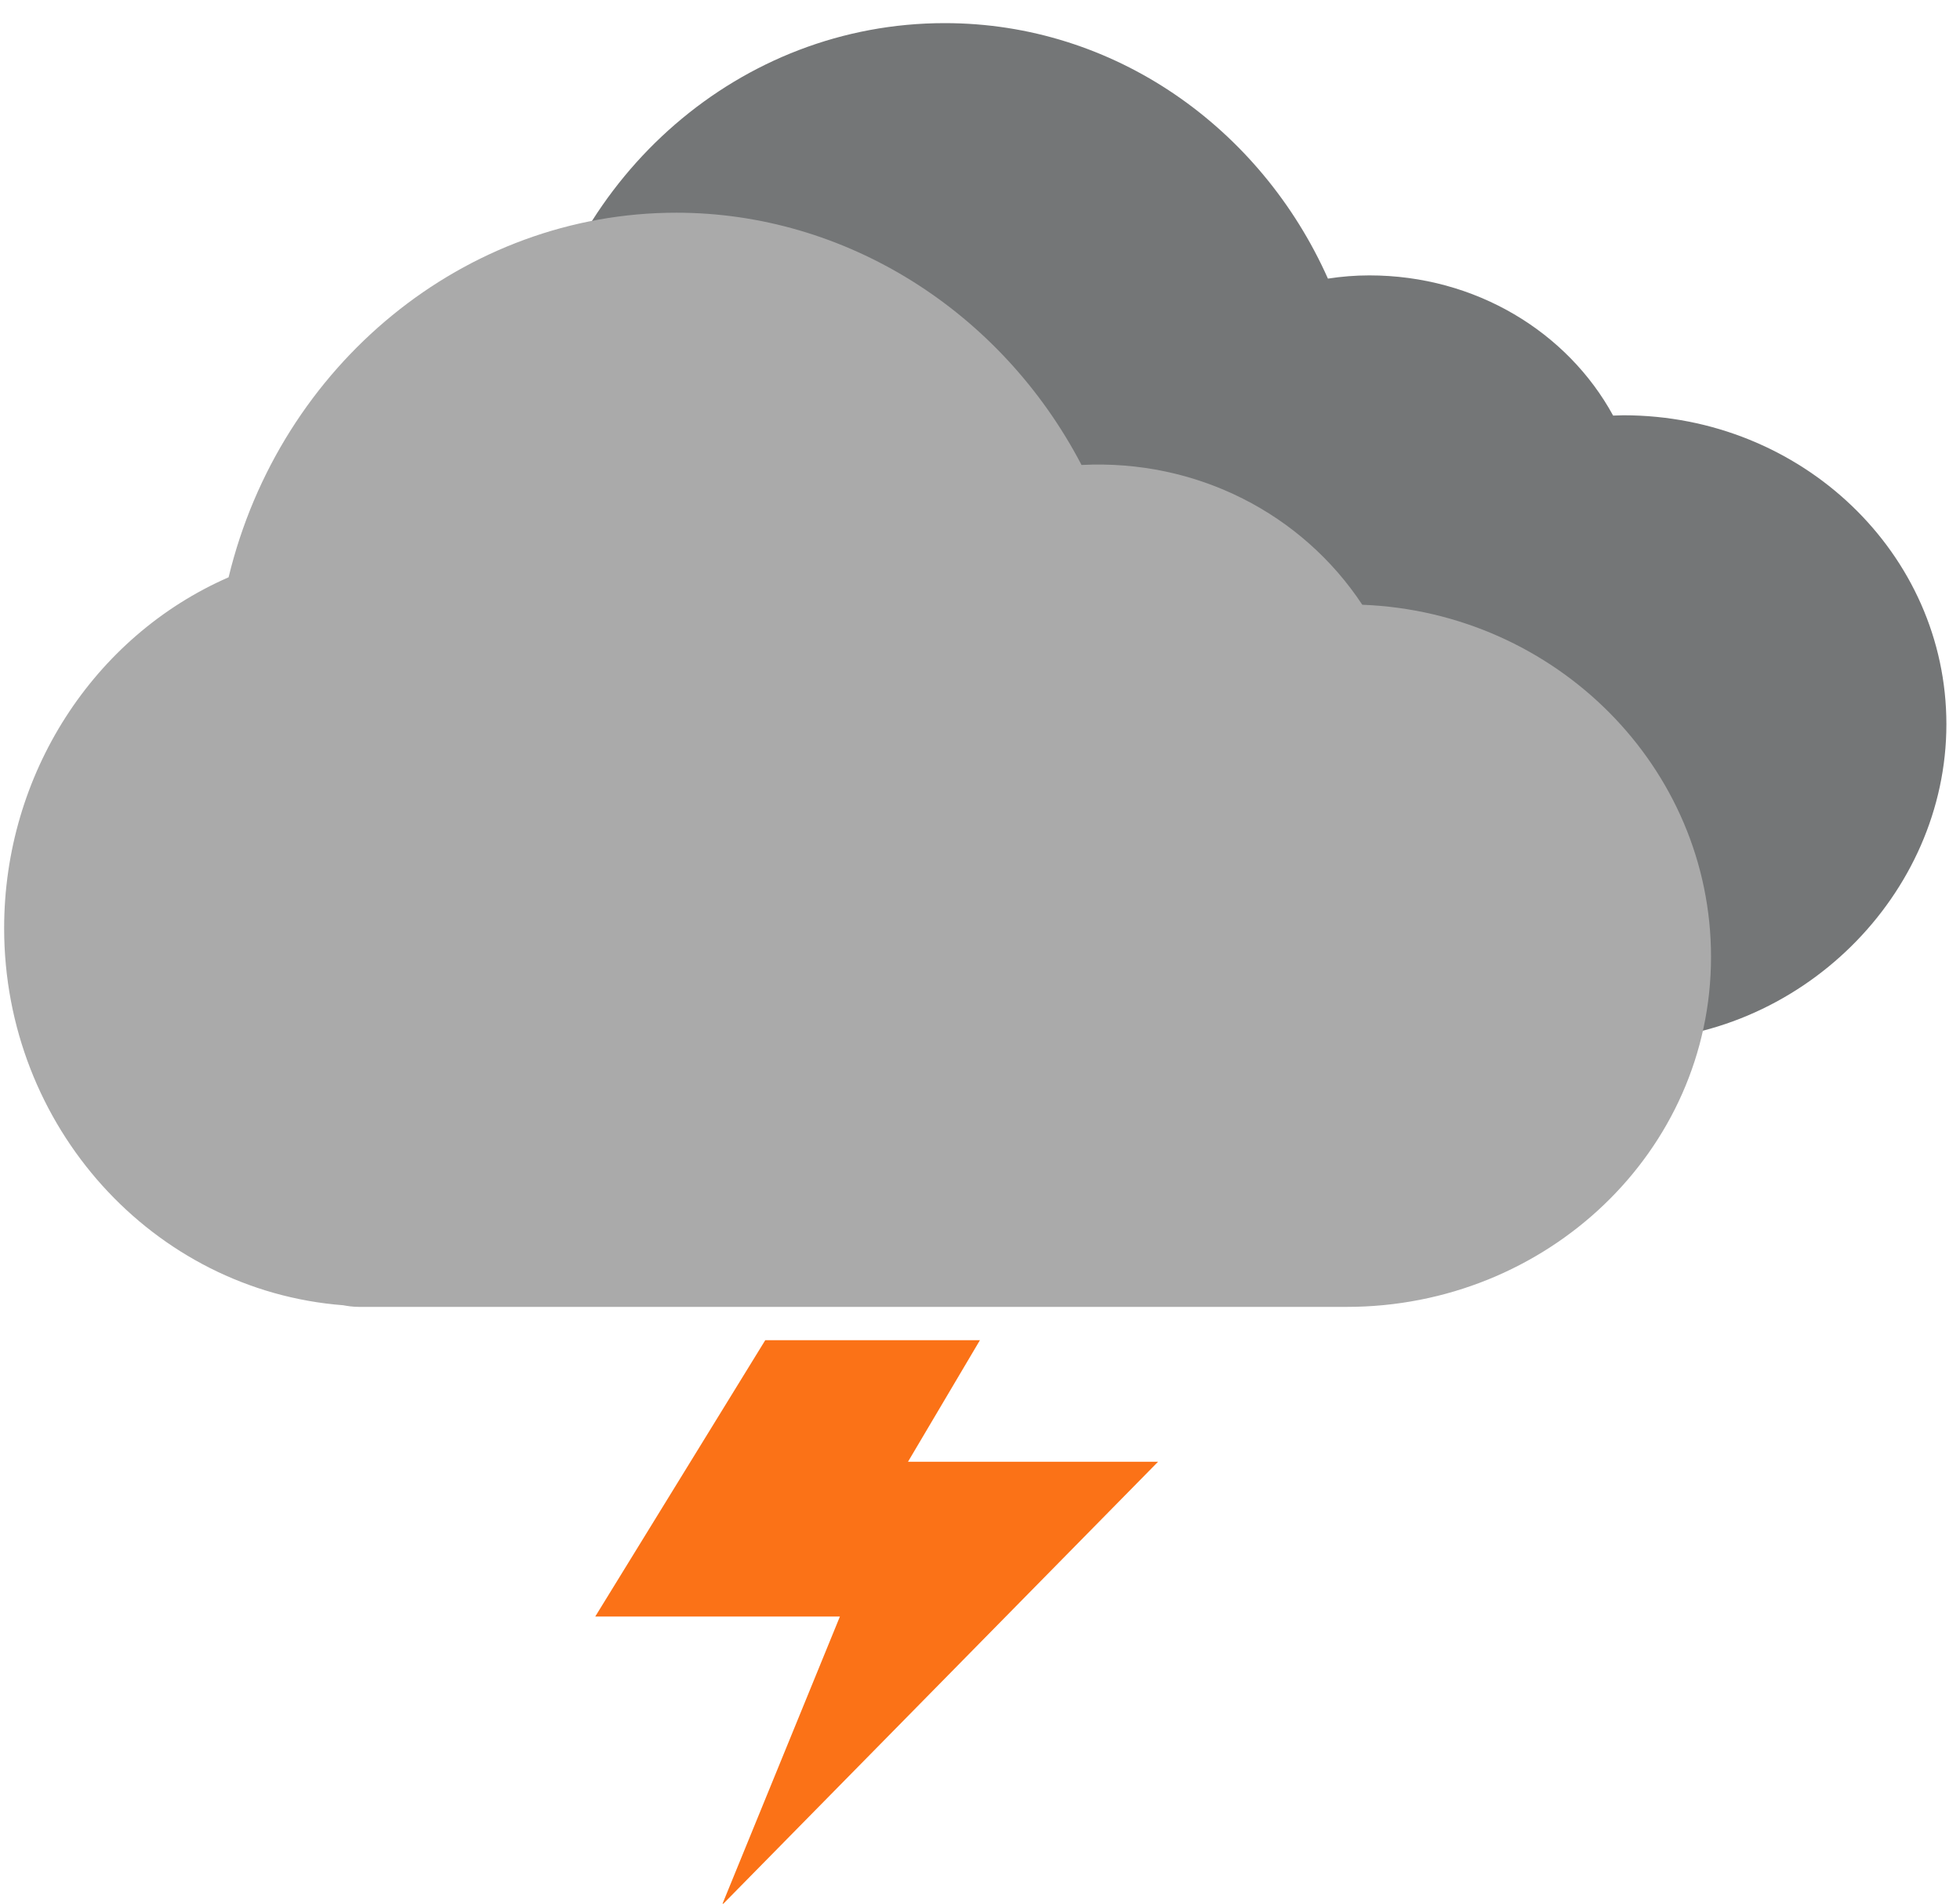
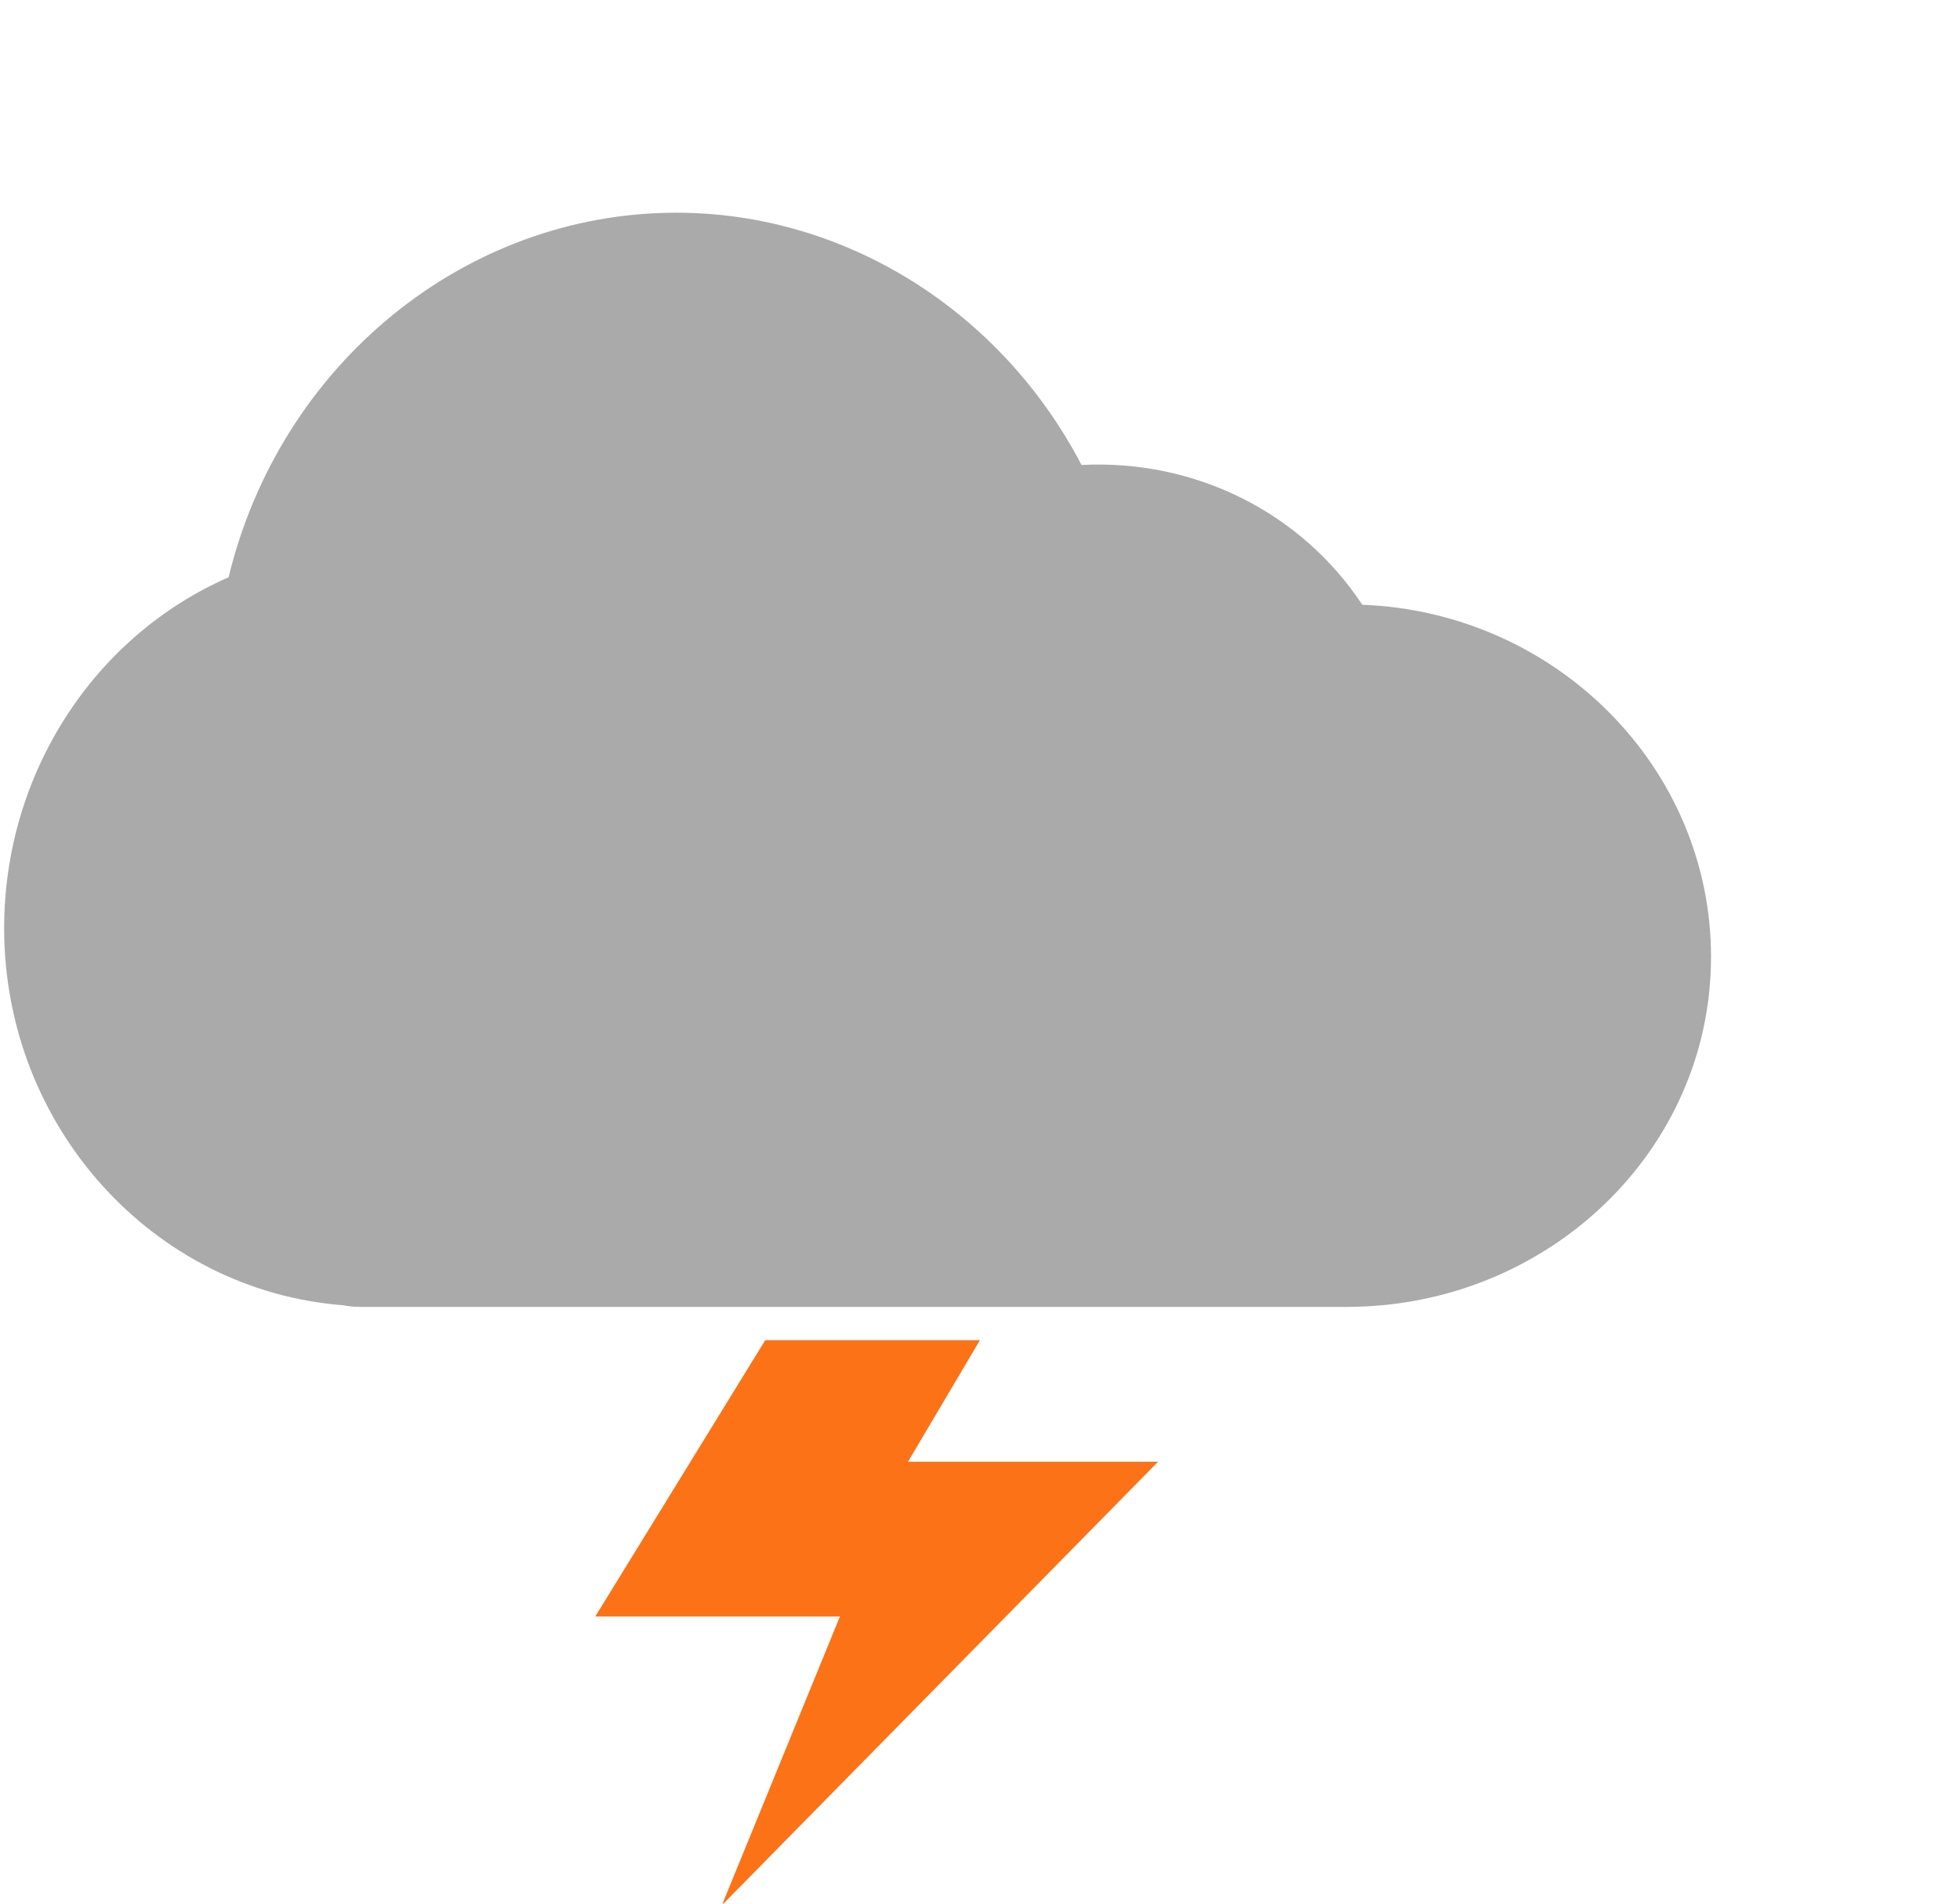
<svg xmlns="http://www.w3.org/2000/svg" width="70px" height="68px" viewBox="0 0 70 68" version="1.1">
  <title>13-13n</title>
  <desc>Created with Sketch.</desc>
  <defs />
  <g id="Page-1" stroke="none" stroke-width="1" fill="none" fill-rule="evenodd">
    <g id="simbolos-Cookies_200" transform="translate(-206, -307)" fill-rule="nonzero">
      <g id="13-13n" transform="translate(205.801, 307.489)">
        <polygon id="Shape" fill="#FB7217" points="41.558 51.726 32.627 51.726 35.197 47.383 27.53 47.383 21.458 57.254 30.196 57.254 25.982 67.565" />
        <g id="Group">
-           <path d="M58.178,14.345 C58.049,14.345 57.935,14.356 57.811,14.356 C56.187,11.378 52.906,9.348 49.103,9.348 C48.603,9.348 48.108,9.389 47.625,9.463 C45.226,4.084 40.007,0.337 33.942,0.337 C26.616,0.337 20.523,5.767 19.143,12.966 C14.563,14.583 11.253,19.066 11.253,24.355 C11.253,30.738 16.042,36.265 22.095,36.699 C22.221,36.71 22.42,36.699 22.538,36.699 L57.198,36.715 C57.264,36.715 57.382,36.73 57.451,36.73 C57.697,36.74 57.862,36.699 58.116,36.699 C64.484,36.699 69.713,31.473 69.713,25.381 C69.713,19.285 64.545,14.345 58.178,14.345 Z" id="Shape" fill="#747677" />
          <path d="M48.293,46.194 C48.086,46.194 13.025,46.194 13.025,46.194 C12.796,46.194 12.602,46.162 12.454,46.135 C5.662,45.61 0.347,39.751 0.347,32.666 C0.347,27.17 3.534,22.243 8.363,20.132 C10.198,12.535 16.793,7.109 24.354,7.109 C30.382,7.109 35.948,10.61 38.825,16.12 C42.941,15.91 46.707,17.862 48.852,21.113 C55.766,21.379 61.307,26.92 61.307,33.692 C61.307,40.631 55.448,46.194 48.293,46.194 Z" id="Shape" fill="#AAAAAA" />
        </g>
      </g>
    </g>
  </g>
</svg>